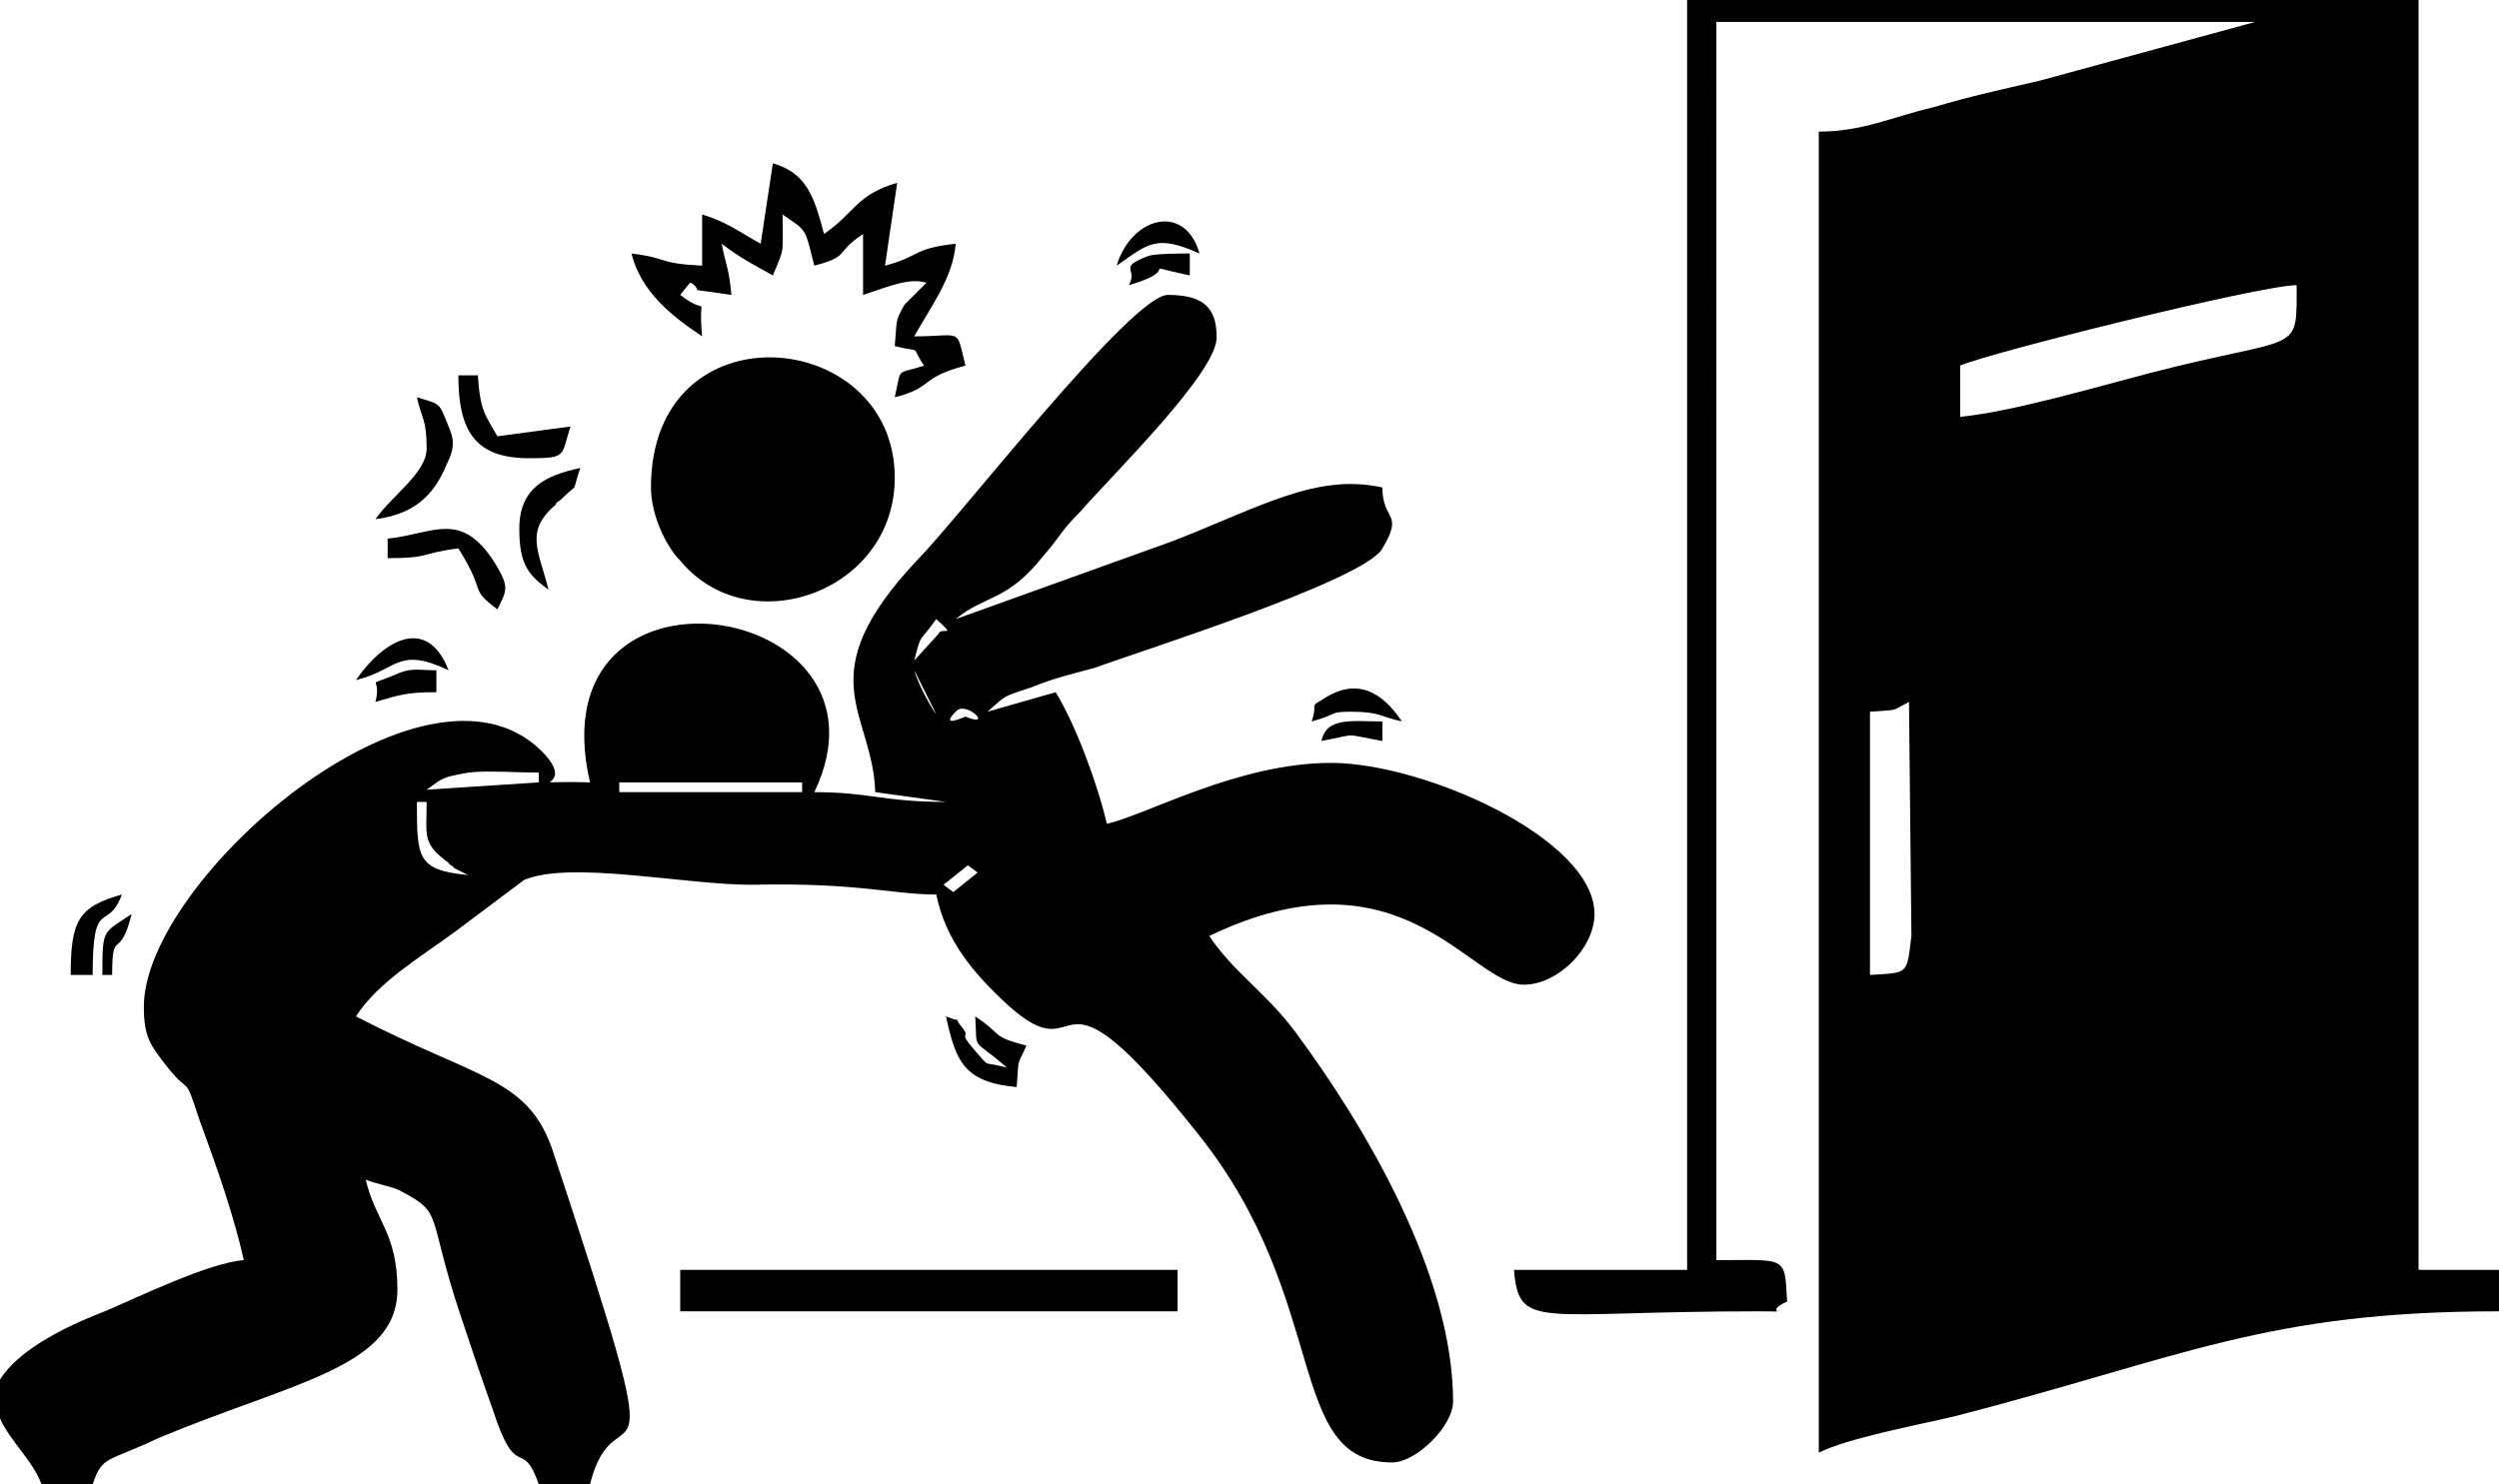
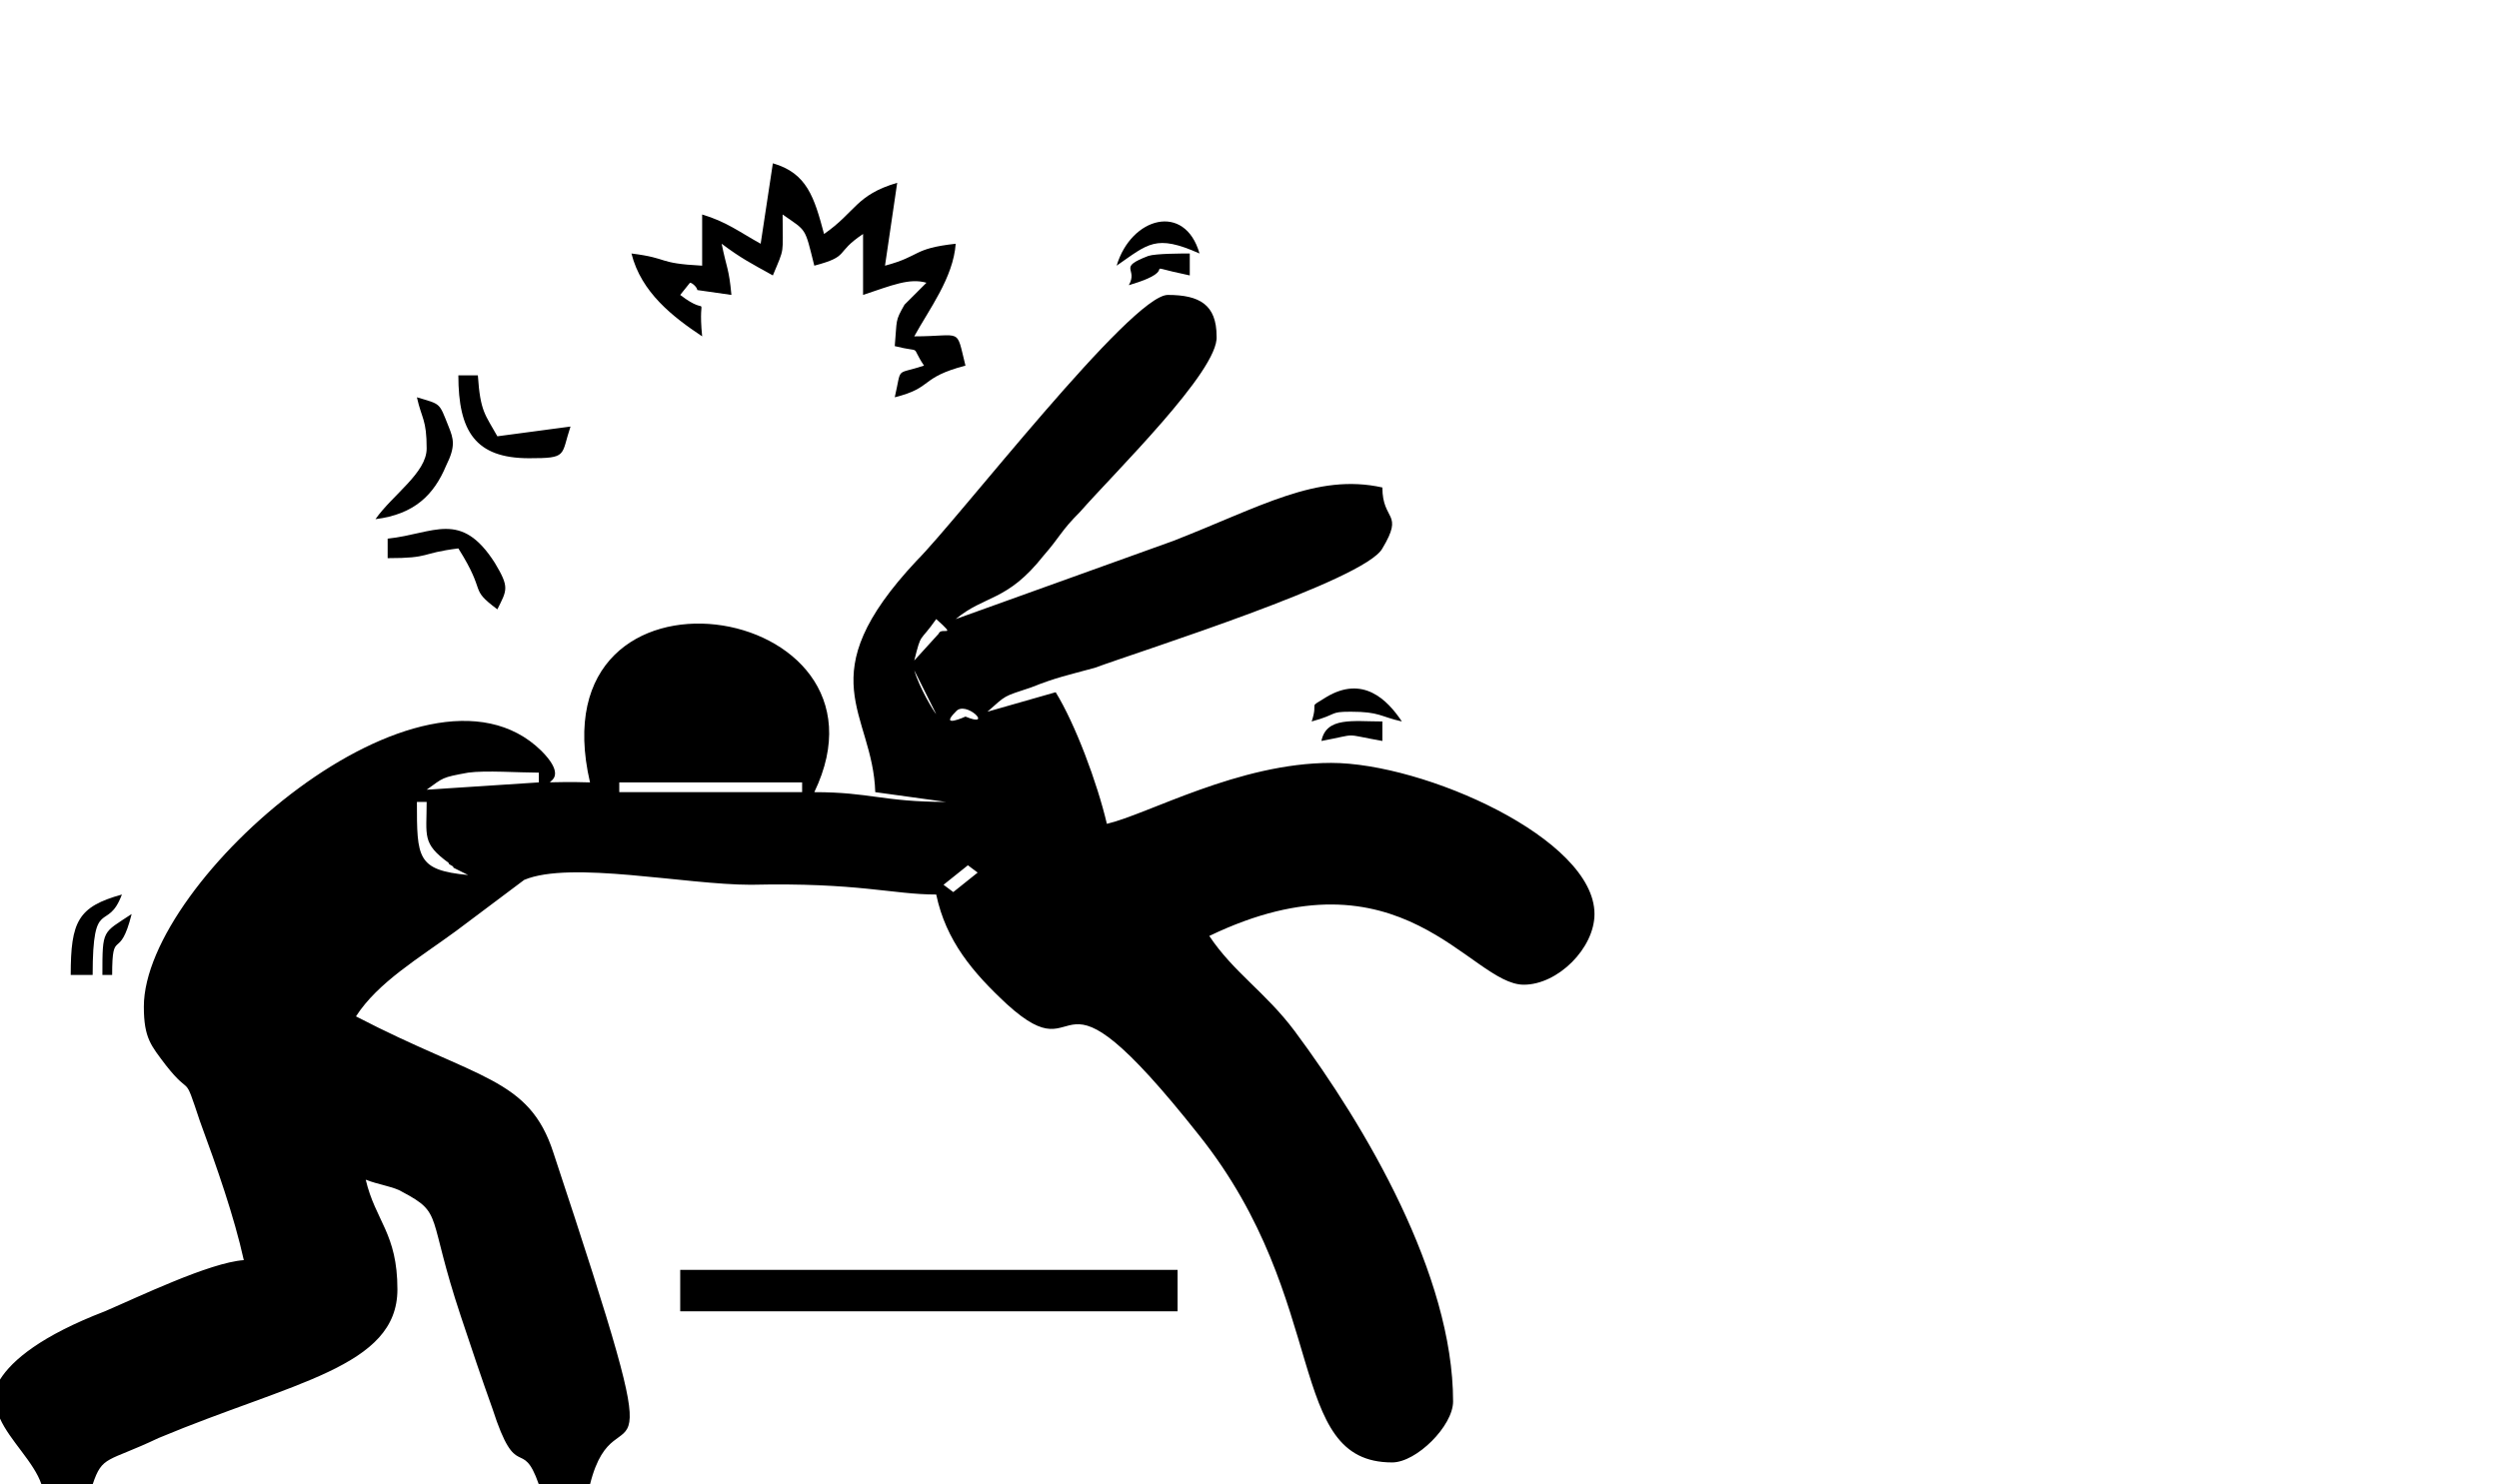
<svg xmlns="http://www.w3.org/2000/svg" id="Layer_1" data-name="Layer 1" viewBox="0 0 1025 609">
  <defs>
    <style>
      .cls-1 {
        fill-rule: evenodd;
      }
    </style>
  </defs>
  <g id="Layer_1-2" data-name="Layer_1">
    <g id="_2265753374096" data-name=" 2265753374096">
-       <path class="cls-1" d="m767,400v-108c13-1,8,0,16-4l1,96c-2,16-1,15-17,16Zm37-229v-21c11-5,123-33,138-33,0,29,2,20-60,36-23,6-57,16-78,18Zm-112,350h-71c2,25,10,17,100,17,16,0,1,1,12-4-1-19,0-17-29-17V9h221l-88,24c-17,4-27,6-44,11-17,4-29,10-47,10v542c12-6,39-11,56-15,93-24,127-43,223-43v-17h-33V0h-300v521Z" />
      <path class="cls-1" d="m387,363l10-8,4,3-10,8-4-3ZM0,582v-16c5-8,17-18,43-28,14-6,43-20,57-21-4-18-11-38-18-57-7-21-3-9-14-23-6-8-9-11-9-24,0-52,115-152,163-105,17,17-13,12,20,13-23-99,130-75,92,4,23,0,28,4,54,4l-29-4c-1-33-28-47,17-95,17-17,88-109,103-109,13,0,20,4,20,17,1,14-42,56-56,72-8,8-8,10-15,18-15,19-24,16-36,26l89-32c36-14,59-28,86-22,0,14,9,10,0,25-7,13-99,42-118,49-11,3-16,4-26,8-12,4-10,3-18,10l28-8c8,13,17,37,21,54,17-4,54-25,92-25s108,31,108,62c0,14-15,29-29,29-22,0-50-58-129-20,10,15,23,23,35,39,29,39,65,100,65,152,0,10-15,25-25,25-44,0-25-66-79-134-64-81-45-23-79-54-14-13-25-26-29-45-18,0-32-5-76-4-27,0-74-10-93-2l-28,21c-15,11-32,21-41,35,50,26,71,25,81,56,52,157,26,92,15,136h-21c-7-20-9,0-19-31-5-14-8-23-13-38-14-42-7-42-24-51-3-2-10-3-15-5,4,17,13,22,13,45,0,32-43,38-98,61-21,10-23,7-27,19h-21c-3-9-13-18-17-27Zm171-253h4c0,14-2,17,9,25,0,1,2,1,2,2l6,3c-21-2-21-7-21-30Zm225,5c-12-12,12,12,0,0Zm-142-13h75v4h-75v-4Zm-33-4v4l-46,3c7-5,6-5,17-7,7-1,21,0,29,0Zm171-25c4-5,16,7,4,2,0,0-11,5-4-2Zm-17-17l9,18c-1-1-7-11-9-18Zm9-21c9,8,2,3,1,6l-10,11c3-12,2-7,9-17Z" />
-       <path class="cls-1" d="m267,200c0,11,6,24,12,30,28,34,88,13,88-34,0-62-100-71-100,4Z" />
      <polygon class="cls-1" points="279 538 483 538 483 521 279 521 279 538" />
      <path class="cls-1" d="m283,116c1,0,3,2,3,3l14,2c-1-11-2-11-4-21,8,6,12,8,21,13,5-12,4-8,4-25,10,7,9,5,13,21,15-4,8-5,20-13v25c12-4,19-7,26-5l-9,9c-4,7-3,6-4,17,12,3,6-1,12,8-12,4-9,0-12,13,16-4,10-8,29-13-4-16-1-12-21-12,6-11,16-24,17-38-18,2-14,5-29,9l5-34c-17,5-17,12-30,21-4-15-7-25-21-29l-5,33c-9-5-14-9-24-12v21c-19-1-13-3-29-5,4,16,17,26,29,34-2-20,4-7-9-17l4-5Z" />
      <path class="cls-1" d="m159,221v8c18,0,13-2,29-4,12,19,4,16,16,25,4-8,5-9-1-19-14-22-25-12-44-10Z" />
      <path class="cls-1" d="m217,188c16,0,13-1,17-13l-30,4c-5-9-7-10-8-25h-8c0,23,7,34,29,34Z" />
      <path class="cls-1" d="m175,184c0,10-14,19-21,29,16-2,24-10,29-22,4-8,3-11,1-16-4-10-3-9-13-12,2,9,4,9,4,21Z" />
-       <path class="cls-1" d="m388,417c4,18,7,27,29,29,1-13,0-8,4-17-15-4-9-4-21-12,1,15-2,8,13,21-11-3-6,1-14-8-6-7-1-4-4-8-6-7,3-1-7-5Z" />
-       <path class="cls-1" d="m154,288c10-3,13-4,25-4v-9c-6,0-10-1-15,1-16,7-7,0-10,12Zm30-13c-9-23-27-12-38,4,17-4,17-14,38-4Z" />
-       <path class="cls-1" d="m213,217c0,15,4,19,12,25-4-16-10-24,3-35,0-1,1-1,2-2,8-8,4-1,8-13-14,3-25,8-25,25Z" />
      <path class="cls-1" d="m492,104c-6-21-28-15-34,5,13-9,16-13,34-5Zm-29,13c24-7,1-9,25-4v-9c-3,0-14,0-17,1-13,5-4,5-8,12Z" />
      <path class="cls-1" d="m554,292c12,0,12,2,21,4-6-9-16-19-31-10-8,5-3,1-6,10,11-3,7-4,16-4Zm-12,12c16-3,8-3,25,0v-8c-12,0-23-2-25,8Z" />
      <path class="cls-1" d="m29,400h9c0-33,6-17,12-33-18,5-21,11-21,33Zm13,0h4c0-20,3-5,8-25-12,8-12,6-12,25Z" />
    </g>
  </g>
</svg>